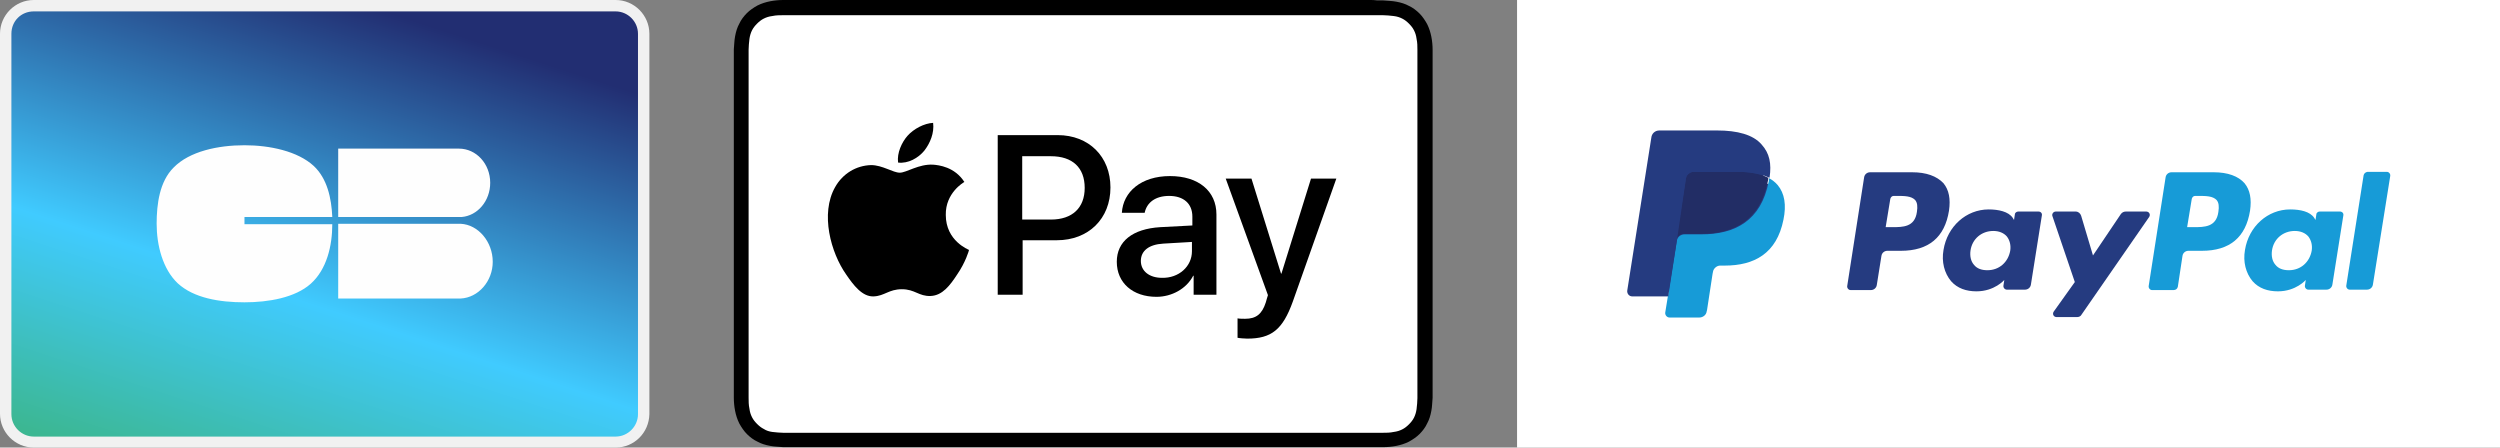
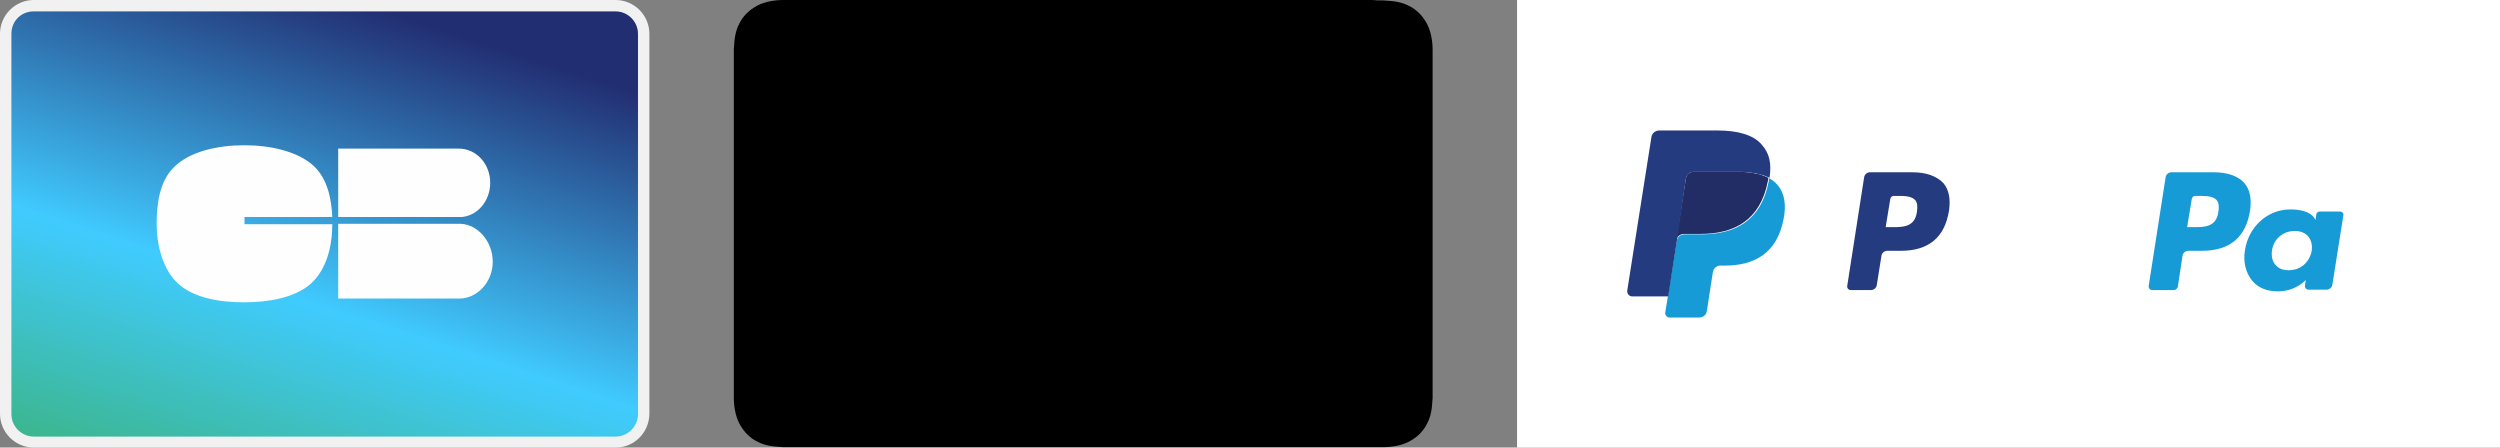
<svg xmlns="http://www.w3.org/2000/svg" version="1.1" id="Artwork" x="0px" y="0px" viewBox="0 0 592.1 106" style="enable-background:new 0 0 592.1 106;" xml:space="preserve">
  <rect x="0" y="0" width="592.1" height="106" fill="#808080" stroke="none" />
  <style type="text/css"> .st0{fill:#FFFFFF;} .st1{fill:#253B80;} .st2{fill:#179BD7;} .st3{fill:#222D65;} .st4{fill:url(#SVGID_1_);} .st5{fill:#F1F1F1;} .st6{fill-rule:evenodd;clip-rule:evenodd;fill:#FEFEFE;} </style>
  <g>
    <g>
      <path id="XMLID_4_" d="M324.4,0H188.6c-0.6,0-1.1,0-1.7,0c-0.5,0-1,0-1.4,0c-1,0-2.1,0.1-3.1,0.3c-1,0.2-2,0.5-3,1 c-0.9,0.5-1.8,1.1-2.5,1.8c-0.7,0.7-1.4,1.6-1.8,2.5c-0.5,0.9-0.8,1.9-1,3c-0.2,1-0.2,2.1-0.3,3.1c0,0.5,0,1,0,1.4 c0,0.6,0,1.1,0,1.7v76.3c0,0.6,0,1.1,0,1.7c0,0.5,0,1,0,1.4c0,1,0.1,2.1,0.3,3.1c0.2,1,0.5,2,1,3c0.5,0.9,1.1,1.8,1.8,2.5 c0.7,0.7,1.6,1.4,2.5,1.8c0.9,0.5,1.9,0.8,3,1c1,0.2,2.1,0.2,3.1,0.3c0.5,0,1,0,1.4,0c0.6,0,1.1,0,1.7,0h135.9c0.6,0,1.1,0,1.7,0 c0.5,0,1,0,1.4,0c1,0,2.1-0.1,3.1-0.3c1-0.2,2-0.5,3-1c0.9-0.5,1.8-1.1,2.5-1.8c0.7-0.7,1.4-1.6,1.8-2.5c0.5-0.9,0.8-1.9,1-3 c0.2-1,0.2-2.1,0.3-3.1c0-0.5,0-1,0-1.4c0-0.6,0-1.1,0-1.7V14.9c0-0.6,0-1.1,0-1.7c0-0.5,0-1,0-1.4c0-1-0.1-2.1-0.3-3.1 c-0.2-1-0.5-2-1-3c-0.5-0.9-1.1-1.8-1.8-2.5c-0.7-0.7-1.6-1.4-2.5-1.8c-0.9-0.5-1.9-0.8-3-1c-1-0.2-2.1-0.2-3.1-0.3 c-0.5,0-1,0-1.4,0C325.6,0,325,0,324.4,0L324.4,0z" />
-       <path id="XMLID_3_" class="st0" d="M324.4,3.6l1.7,0c0.5,0,0.9,0,1.4,0c0.8,0,1.7,0.1,2.6,0.2c0.8,0.1,1.4,0.3,2,0.6 c0.6,0.3,1.1,0.7,1.6,1.2c0.5,0.5,0.9,1,1.2,1.6c0.3,0.6,0.5,1.2,0.6,2c0.2,0.9,0.2,1.8,0.2,2.6c0,0.4,0,0.9,0,1.4 c0,0.6,0,1.1,0,1.7v76.3c0,0.6,0,1.1,0,1.7c0,0.4,0,0.9,0,1.4c0,0.8-0.1,1.7-0.2,2.6c-0.1,0.7-0.3,1.4-0.6,2 c-0.3,0.6-0.7,1.1-1.2,1.6c-0.5,0.5-1,0.9-1.6,1.2c-0.6,0.3-1.2,0.5-2,0.6c-0.9,0.2-1.8,0.2-2.6,0.2c-0.5,0-0.9,0-1.4,0 c-0.6,0-1.1,0-1.7,0H188.6c0,0,0,0,0,0c-0.5,0-1.1,0-1.7,0c-0.5,0-0.9,0-1.4,0c-0.7,0-1.7-0.1-2.6-0.2c-0.7-0.1-1.4-0.3-2-0.7 c-0.6-0.3-1.1-0.7-1.6-1.2c-0.5-0.5-0.9-1-1.2-1.6c-0.3-0.6-0.5-1.2-0.6-2c-0.2-0.9-0.2-1.8-0.2-2.6c0-0.5,0-0.9,0-1.4l0-1.3 l0-0.4V14.9l0-0.4l0-1.3c0-0.5,0-0.9,0-1.4c0-0.8,0.1-1.7,0.2-2.6c0.1-0.7,0.3-1.4,0.6-2c0.3-0.6,0.7-1.1,1.2-1.6 c0.5-0.5,1-0.9,1.6-1.2c0.6-0.3,1.2-0.5,2-0.6c0.9-0.2,1.8-0.2,2.6-0.2c0.5,0,0.9,0,1.4,0l1.7,0L324.4,3.6" />
      <g>
        <g>
          <path d="M218.9,35.7c1.4-1.8,2.4-4.2,2.1-6.6c-2.1,0.1-4.6,1.4-6.1,3.1c-1.3,1.5-2.5,4-2.2,6.3 C215.1,38.8,217.5,37.4,218.9,35.7" />
          <path d="M221,39c-3.4-0.2-6.3,1.9-7.9,1.9c-1.6,0-4.1-1.8-6.8-1.8c-3.5,0.1-6.7,2-8.5,5.2c-3.6,6.3-1,15.6,2.6,20.7 c1.7,2.5,3.8,5.3,6.5,5.2c2.6-0.1,3.6-1.7,6.7-1.7c3.1,0,4,1.7,6.8,1.6c2.8-0.1,4.6-2.5,6.3-5.1c2-2.9,2.8-5.7,2.8-5.8 c-0.1-0.1-5.5-2.1-5.5-8.3c-0.1-5.2,4.2-7.7,4.4-7.8C226.1,39.5,222.3,39.1,221,39" />
        </g>
        <g>
          <path d="M250.5,32c7.4,0,12.5,5.1,12.5,12.4c0,7.4-5.2,12.5-12.7,12.5h-8.1v12.9h-5.9V32L250.5,32L250.5,32z M242.2,52h6.7 c5.1,0,8-2.8,8-7.5c0-4.8-2.9-7.5-8-7.5h-6.8V52z" />
          <path d="M264.5,62c0-4.8,3.7-7.8,10.3-8.2l7.6-0.4v-2.1c0-3.1-2.1-4.9-5.5-4.9c-3.3,0-5.3,1.6-5.8,4h-5.4 c0.3-5,4.6-8.7,11.4-8.7c6.7,0,11,3.5,11,9.1v19h-5.4v-4.5h-0.1c-1.6,3.1-5.1,5-8.7,5C268.3,70.3,264.5,67,264.5,62z M282.3,59.5v-2.2l-6.8,0.4c-3.4,0.2-5.3,1.7-5.3,4.1c0,2.4,2,4,5,4C279.2,65.9,282.3,63.1,282.3,59.5z" />
-           <path d="M293.1,80v-4.6c0.4,0.1,1.4,0.1,1.8,0.1c2.6,0,4-1.1,4.9-3.9c0-0.1,0.5-1.7,0.5-1.7l-10-27.6h6.1l7,22.5h0.1l7-22.5h6 l-10.3,29.1c-2.4,6.7-5.1,8.8-10.8,8.8C294.9,80.2,293.5,80.1,293.1,80z" />
+           <path d="M293.1,80v-4.6c0.4,0.1,1.4,0.1,1.8,0.1c2.6,0,4-1.1,4.9-3.9c0-0.1,0.5-1.7,0.5-1.7l-10-27.6h6.1l7,22.5h0.1l7-22.5h6 l-10.3,29.1c-2.4,6.7-5.1,8.8-10.8,8.8C294.9,80.2,293.5,80.1,293.1,80" />
        </g>
      </g>
    </g>
    <g>
      <rect x="359.3" y="0" class="st0" width="232.8" height="106" />
      <g>
        <path class="st1" d="M452.9,40.8h-10c-0.7,0-1.3,0.5-1.4,1.2l-4,25.7c-0.1,0.5,0.3,1,0.8,1h4.8c0.7,0,1.3-0.5,1.4-1.2l1.1-6.9 c0.1-0.7,0.7-1.2,1.4-1.2h3.2c6.6,0,10.4-3.2,11.4-9.5c0.4-2.8,0-4.9-1.3-6.5C458.7,41.7,456.2,40.8,452.9,40.8z M454,50.2 c-0.5,3.6-3.3,3.6-5.9,3.6h-1.5l1.1-6.7c0.1-0.4,0.4-0.7,0.8-0.7h0.7c1.8,0,3.5,0,4.4,1C454.1,48,454.2,48.9,454,50.2z" />
-         <path class="st1" d="M482.8,50.1H478c-0.4,0-0.8,0.3-0.8,0.7l-0.2,1.3l-0.3-0.5c-1-1.5-3.4-2-5.7-2c-5.3,0-9.8,4-10.7,9.6 c-0.5,2.8,0.2,5.5,1.8,7.4c1.5,1.7,3.6,2.4,6,2.4c4.3,0,6.6-2.7,6.6-2.7l-0.2,1.3c-0.1,0.5,0.3,1,0.8,1h4.3 c0.7,0,1.3-0.5,1.4-1.2l2.6-16.4C483.7,50.5,483.3,50.1,482.8,50.1z M476.1,59.4c-0.5,2.7-2.6,4.6-5.4,4.6 c-1.4,0-2.5-0.4-3.2-1.3c-0.7-0.8-1-2-0.8-3.4c0.4-2.7,2.6-4.6,5.4-4.6c1.4,0,2.5,0.5,3.2,1.3C476,56.9,476.3,58.1,476.1,59.4z" />
-         <path class="st1" d="M508.3,50.1h-4.8c-0.5,0-0.9,0.2-1.2,0.6l-6.6,9.8l-2.8-9.4c-0.2-0.6-0.7-1-1.3-1h-4.7c-0.6,0-1,0.6-0.8,1.1 l5.3,15.6l-5,7c-0.4,0.6,0,1.3,0.7,1.3h4.8c0.5,0,0.9-0.2,1.1-0.6l16-23.1C509.4,50.8,509,50.1,508.3,50.1z" />
        <path class="st2" d="M524.3,40.8h-10c-0.7,0-1.3,0.5-1.4,1.2l-4,25.7c-0.1,0.5,0.3,1,0.8,1h5.1c0.5,0,0.9-0.3,1-0.8l1.1-7.3 c0.1-0.7,0.7-1.2,1.4-1.2h3.2c6.6,0,10.4-3.2,11.4-9.5c0.4-2.8,0-4.9-1.3-6.5C530.1,41.7,527.6,40.8,524.3,40.8z M525.4,50.2 c-0.5,3.6-3.3,3.6-5.9,3.6H518l1.1-6.7c0.1-0.4,0.4-0.7,0.8-0.7h0.7c1.8,0,3.5,0,4.4,1C525.5,48,525.6,48.9,525.4,50.2z" />
        <path class="st2" d="M554.2,50.1h-4.8c-0.4,0-0.8,0.3-0.8,0.7l-0.2,1.3l-0.3-0.5c-1-1.5-3.3-2-5.7-2c-5.3,0-9.8,4-10.7,9.6 c-0.5,2.8,0.2,5.5,1.8,7.4c1.5,1.7,3.6,2.4,6,2.4c4.3,0,6.6-2.7,6.6-2.7l-0.2,1.3c-0.1,0.5,0.3,1,0.8,1h4.3 c0.7,0,1.3-0.5,1.4-1.2L555,51C555.1,50.5,554.7,50.1,554.2,50.1z M547.5,59.4c-0.5,2.7-2.6,4.6-5.4,4.6c-1.4,0-2.5-0.4-3.2-1.3 c-0.7-0.8-1-2-0.8-3.4c0.4-2.7,2.6-4.6,5.4-4.6c1.4,0,2.5,0.5,3.2,1.3C547.4,56.9,547.7,58.1,547.5,59.4z" />
-         <path class="st2" d="M559.8,41.5l-4.1,26.1c-0.1,0.5,0.3,1,0.8,1h4.1c0.7,0,1.3-0.5,1.4-1.2l4.1-25.7c0.1-0.5-0.3-1-0.8-1h-4.6 C560.2,40.8,559.9,41.1,559.8,41.5z" />
-         <path class="st1" d="M395.9,73.6l0.8-4.9l-1.7,0h-8.1l5.7-35.9c0-0.1,0.1-0.2,0.2-0.3c0.1-0.1,0.2-0.1,0.3-0.1h13.7 c4.6,0,7.7,0.9,9.3,2.8c0.8,0.9,1.3,1.8,1.5,2.8c0.2,1.1,0.3,2.3,0,3.9l0,0.1v1l0.8,0.4c0.6,0.3,1.2,0.7,1.6,1.2 c0.7,0.8,1.1,1.7,1.3,2.8c0.2,1.2,0.1,2.5-0.2,4.1c-0.4,1.8-0.9,3.4-1.7,4.7c-0.7,1.2-1.6,2.2-2.7,2.9c-1,0.7-2.2,1.3-3.6,1.6 c-1.3,0.3-2.8,0.5-4.5,0.5h-1.1c-0.8,0-1.5,0.3-2.1,0.8c-0.6,0.5-1,1.2-1.1,1.9l-0.1,0.4l-1.4,8.6l-0.1,0.3c0,0.1,0,0.1-0.1,0.2 c0,0-0.1,0.1-0.1,0.1C402.5,73.6,395.9,73.6,395.9,73.6z" />
        <path class="st2" d="M419,42.2L419,42.2L419,42.2c0,0.3-0.1,0.5-0.1,0.8c-1.8,9.3-8,12.5-15.9,12.5h-4c-1,0-1.8,0.7-1.9,1.7l0,0 l0,0l-2.1,13.1l-0.6,3.7c-0.1,0.6,0.4,1.2,1,1.2h7.1c0.8,0,1.6-0.6,1.7-1.4l0.1-0.4l1.3-8.5l0.1-0.5c0.1-0.8,0.9-1.5,1.7-1.5h1.1 c6.9,0,12.3-2.8,13.9-10.9c0.7-3.4,0.3-6.2-1.4-8.2C420.4,43.1,419.7,42.6,419,42.2z" />
        <path class="st3" d="M417.1,41.4c-0.3-0.1-0.6-0.2-0.9-0.2c-0.3-0.1-0.6-0.1-0.9-0.2c-1.1-0.2-2.3-0.3-3.6-0.3H401 c-0.3,0-0.5,0.1-0.7,0.2c-0.5,0.2-0.9,0.7-1,1.3L397,56.7l-0.1,0.4c0.2-1,1-1.7,1.9-1.7h4c7.9,0,14.1-3.2,15.9-12.5 c0.1-0.3,0.1-0.5,0.1-0.8c-0.5-0.2-1-0.5-1.5-0.6C417.4,41.5,417.2,41.4,417.1,41.4z" />
        <path class="st1" d="M399.3,42.2c0.1-0.6,0.5-1,1-1.3c0.2-0.1,0.5-0.2,0.7-0.2h10.8c1.3,0,2.5,0.1,3.6,0.3c0.3,0,0.6,0.1,0.9,0.2 c0.3,0.1,0.6,0.1,0.9,0.2c0.1,0,0.3,0.1,0.4,0.1c0.5,0.2,1,0.4,1.5,0.6c0.5-3.4,0-5.8-1.9-7.9c-2-2.3-5.7-3.3-10.5-3.3h-13.7 c-1,0-1.8,0.7-1.9,1.7l-5.7,36.2c-0.1,0.7,0.4,1.4,1.2,1.4h8.5l2.1-13.5L399.3,42.2z" />
      </g>
    </g>
    <g>
      <g>
        <linearGradient id="SVGID_1_" gradientUnits="userSpaceOnUse" x1="253.817" y1="88.181" x2="251.108" y2="79.866" gradientTransform="matrix(13.793 0 0 -13.793 -3407.86 1219.595)">
          <stop offset="0" style="stop-color:#222E72" />
          <stop offset="0.592" style="stop-color:#40CBFF" />
          <stop offset="1" style="stop-color:#3CB792" />
        </linearGradient>
        <path class="st4" d="M8,1.3h137.8c3.7,0,6.6,3,6.6,6.6v90.1c0,3.7-3,6.6-6.6,6.6H8c-3.7,0-6.6-3-6.6-6.6V8C1.3,4.3,4.3,1.3,8,1.3 z" />
        <path class="st5" d="M145.8,106H8c-4.4,0-8-3.6-8-8V8c0-4.4,3.6-8,8-8h137.8c4.4,0,8,3.6,8,8v90.1 C153.7,102.5,150.2,106,145.8,106z M8,2.7C5,2.7,2.7,5,2.7,8v90.1c0,2.9,2.4,5.3,5.3,5.3h137.8c2.9,0,5.3-2.4,5.3-5.3V8 c0-2.9-2.4-5.3-5.3-5.3H8z" />
      </g>
      <path class="st6" d="M57.9,51.4h20.8c-0.2-4.5-1.2-9.1-4.4-12.1c-3.8-3.5-10.4-4.9-16.4-4.9c-6.2,0-13,1.4-16.8,5.3 c-3.3,3.3-4,8.6-4,13.3c0,5,1.4,10.7,5,14.1c3.8,3.5,9.9,4.5,15.8,4.5c5.7,0,12-1.1,15.7-4.4c3.8-3.4,5.1-9,5.1-14.1v0H57.9V51.4z M80.1,53v17.7h29v0c4.2-0.2,7.6-4.1,7.6-8.7c0-4.7-3.4-8.8-7.6-9v0H80.1z M108.7,35.2c4.1,0,7.4,3.6,7.4,8.1c0,4.3-3,7.8-6.8,8.1 H80.1V35.2h27.7c0.2,0,0.4,0,0.6,0C108.5,35.2,108.6,35.2,108.7,35.2z" />
    </g>
  </g>
</svg>